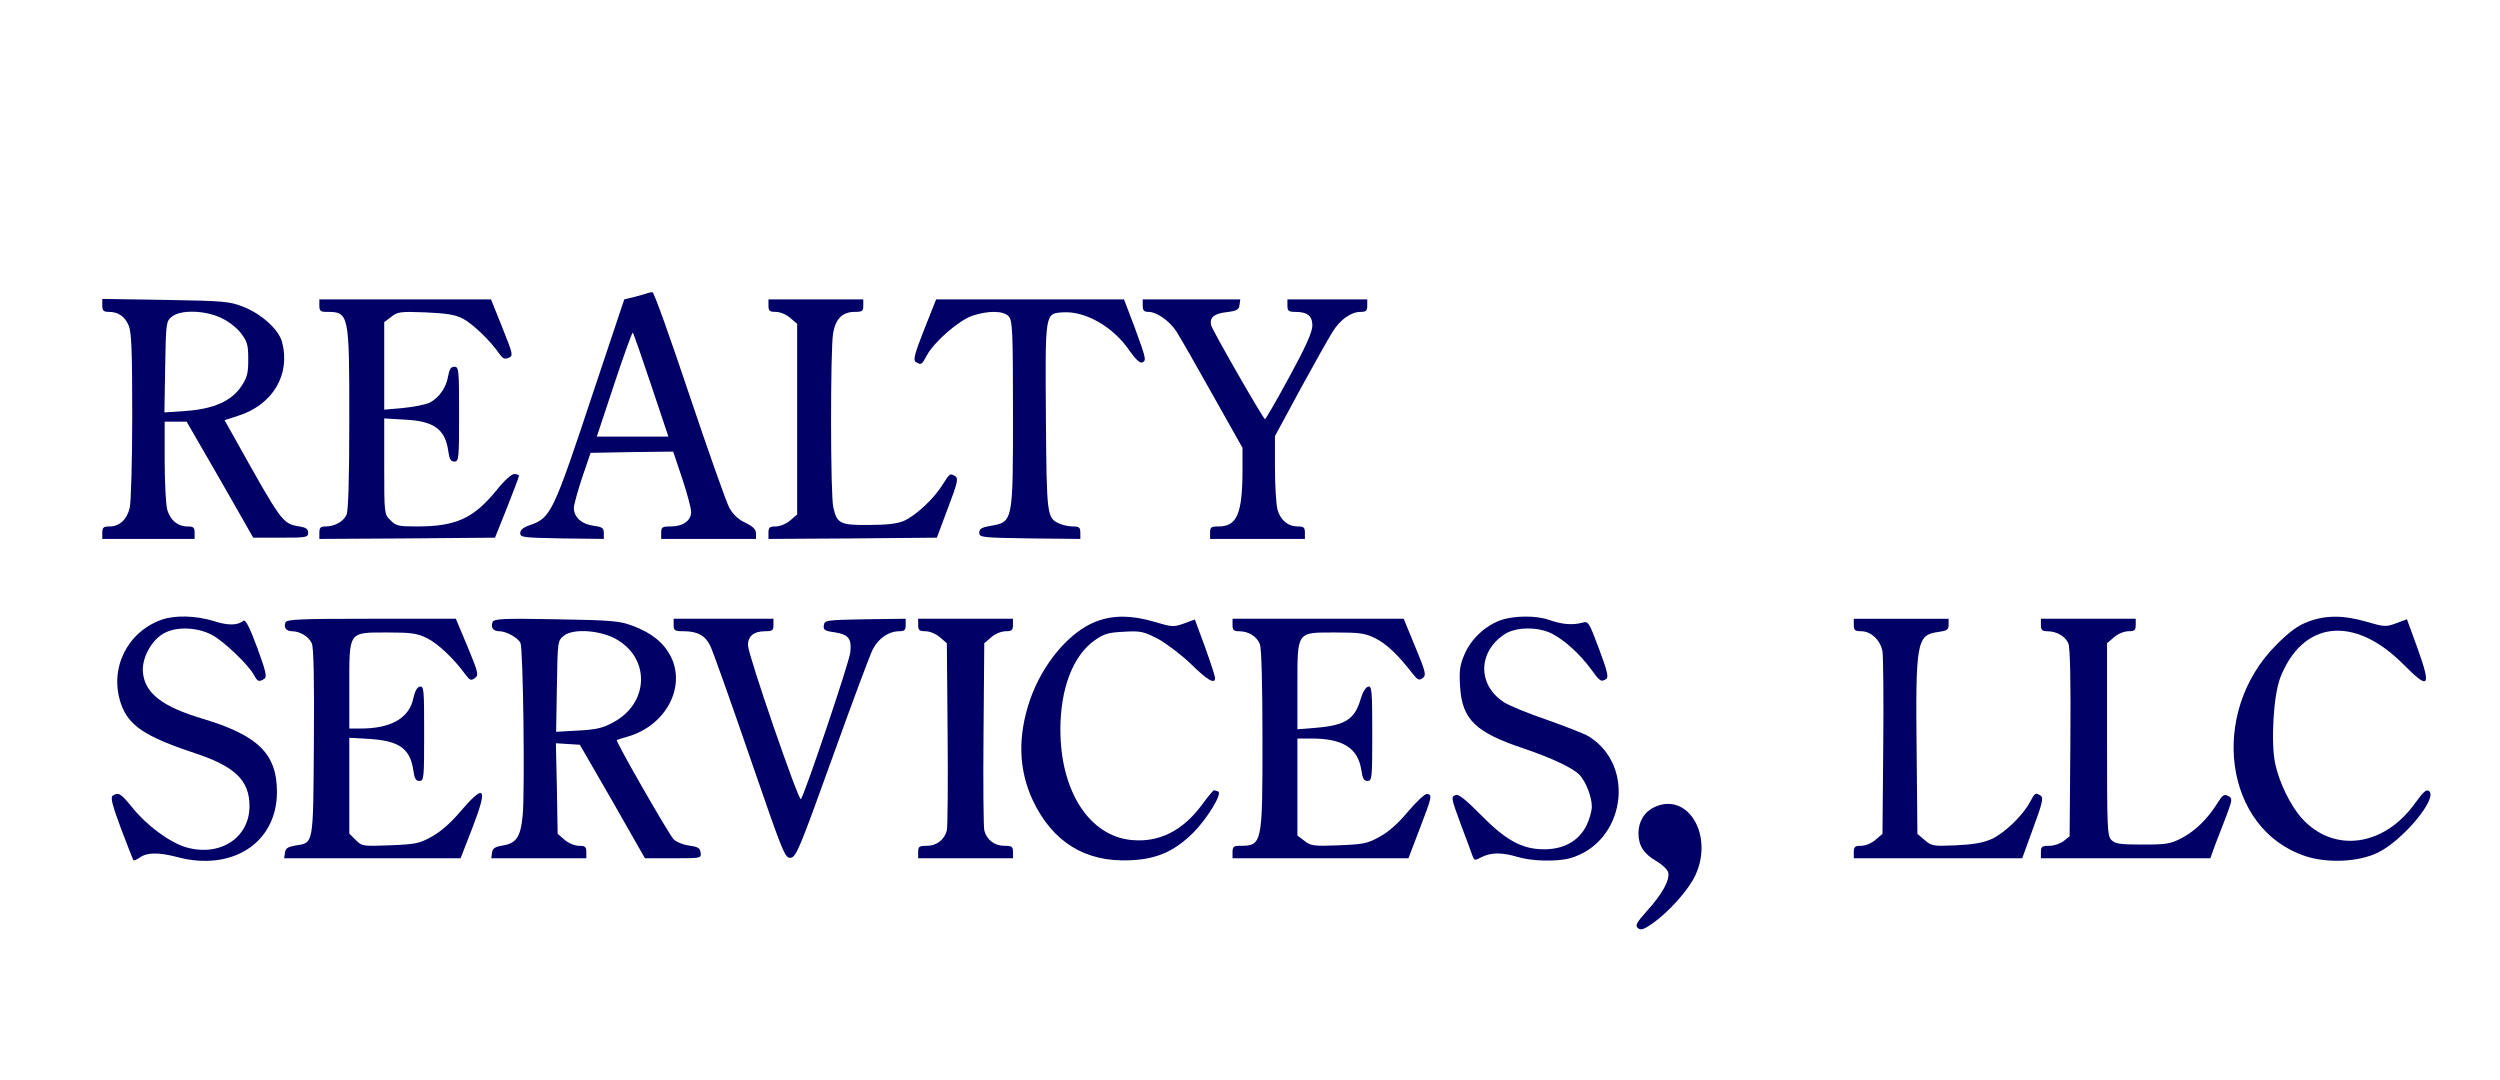
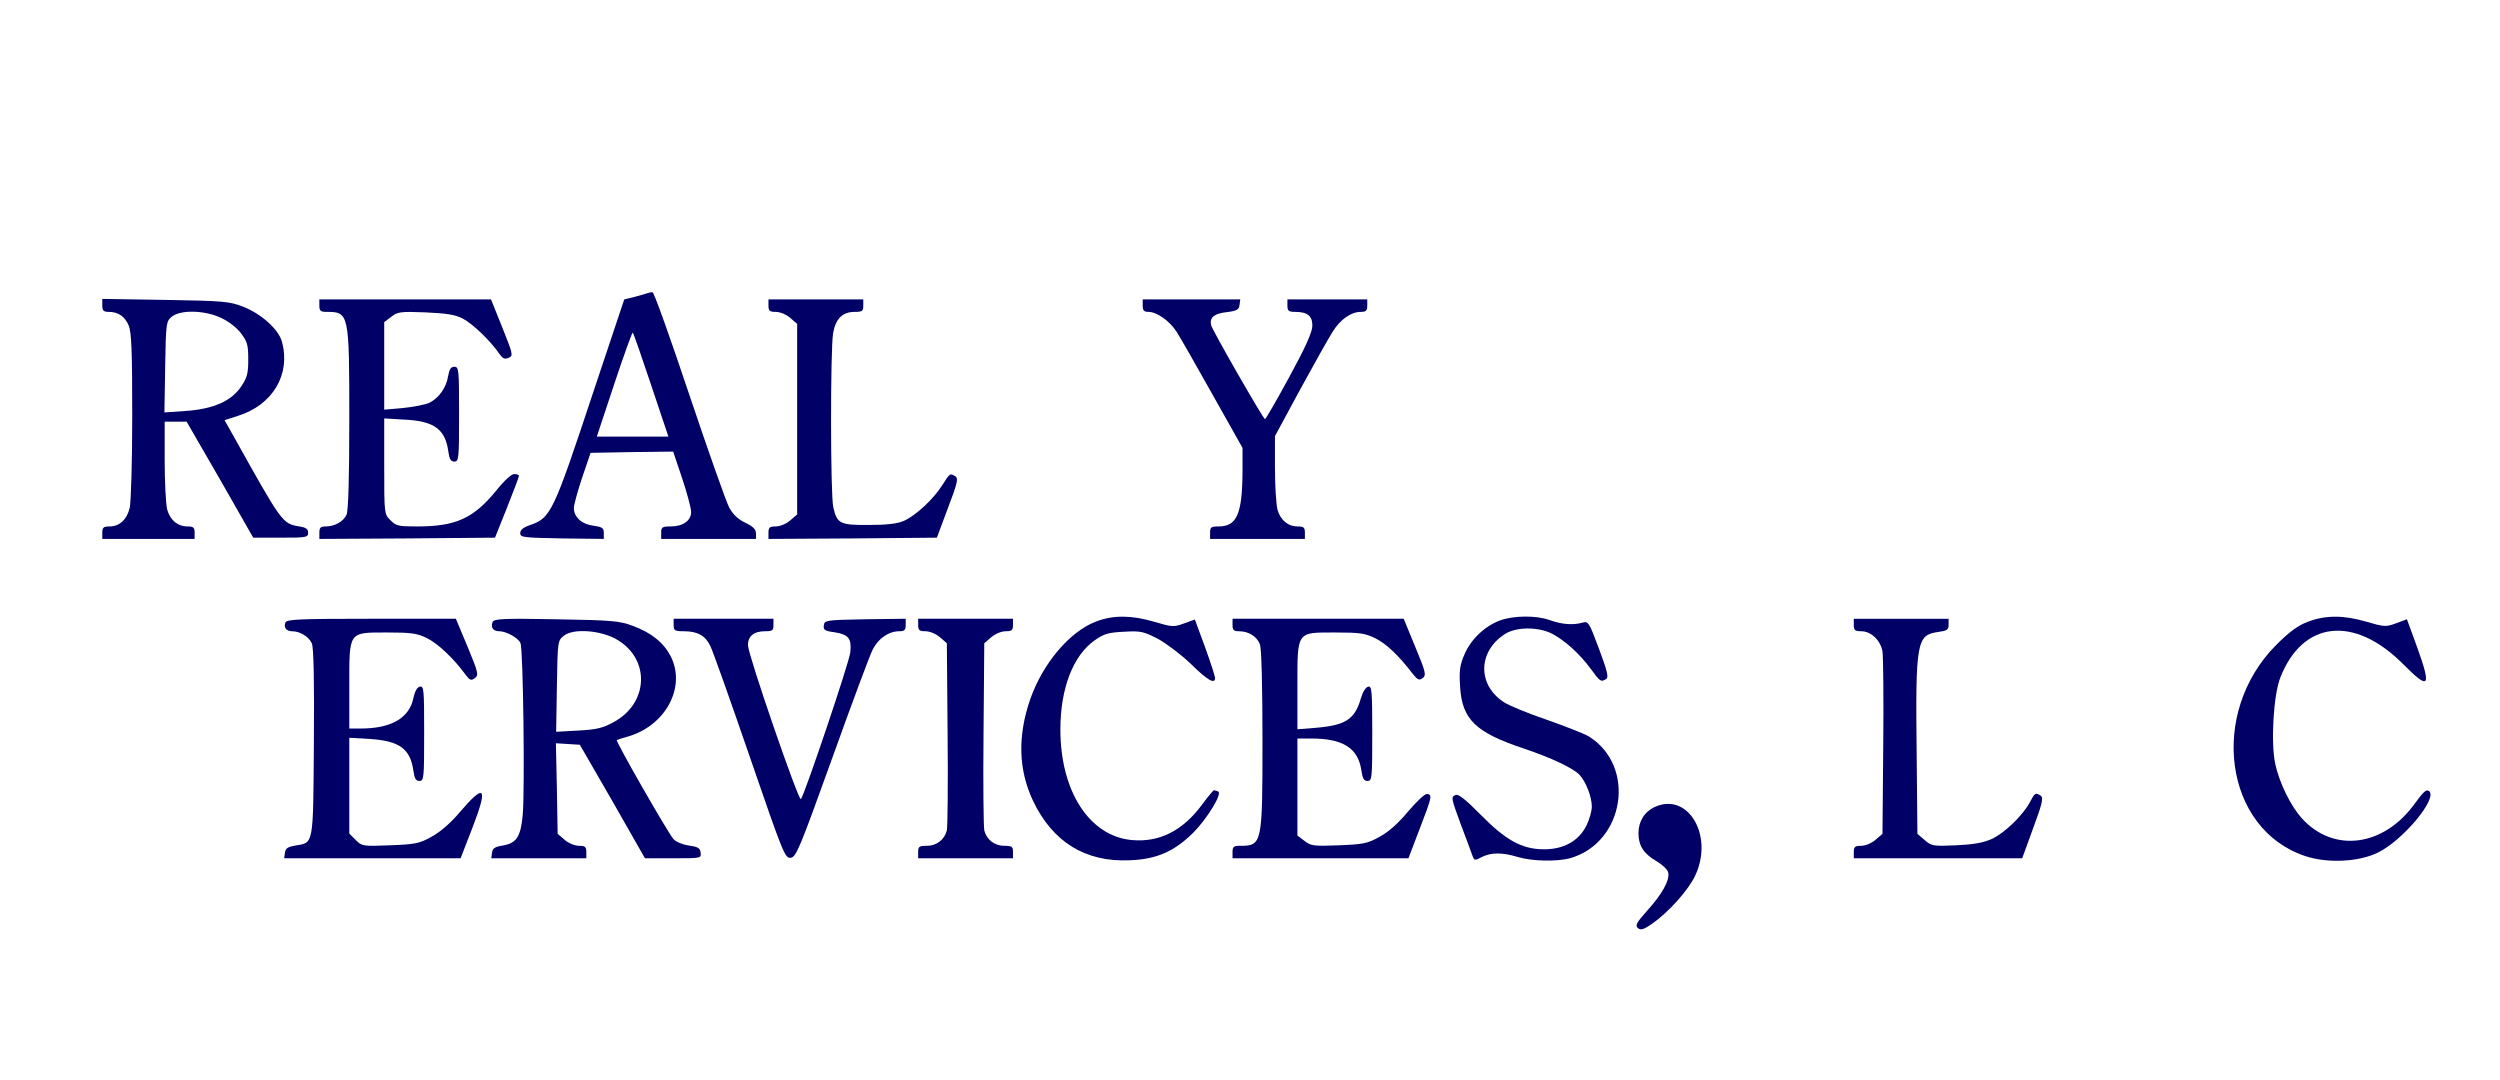
<svg xmlns="http://www.w3.org/2000/svg" version="1.1" x="0px" y="0px" viewBox="0 0 1002 433" style="enable-background:new 0 0 1002 433;" xml:space="preserve">
  <style type="text/css">
	.st0{fill:#000066;}
</style>
  <g id="Layer_1">
    <g transform="translate(0,433) scale(0.1,-0.1)">
      <path class="st0" d="M2595,3155c-5-2-29-9-52-15l-41-10l-123-368c-162-489-171-508-256-537c-26-9-38-19-38-32c0-17,12-18,168-21    l167-2v23c0,21-6,25-42,30c-47,6-78,35-78,71c0,12,15,67,33,121l34,100l165,3l166,2l36-107c20-60,36-120,36-135c0-35-33-58-82-58    c-34,0-38-3-38-25v-25h190h190v23c-1,16-12,27-43,42c-28,13-49,33-64,60c-12,22-84,226-160,452c-76,227-142,413-148,412    C2610,3159,2601,3157,2595,3155z M2610,2786l69-206h-144h-143l70,211c38,115,72,208,74,206C2539,2995,2572,2900,2610,2786z" />
      <path class="st0" d="M410,3106c0-21,5-26,26-26c38,0,64-18,80-55c11-27,14-102,14-362c0-180-5-346-10-368c-11-47-41-75-81-75    c-24,0-29-4-29-25v-25h185h185v25c0,21-5,25-28,25c-40,0-70,25-82,68c-5,20-10,108-10,195v157h44h44l134-232l133-233h110    c103,0,110,1,110,20c0,15-9,21-35,25c-69,12-68,11-269,371l-31,55l53,17c141,44,213,167,177,298c-14,49-82,111-156,140    c-55,21-76,23-311,27l-253,4V3106z M886,3056c30-14,64-40,80-62c25-33,29-46,29-104c0-55-4-73-27-107c-39-60-111-92-222-100l-87-6    l3,182c3,178,4,183,27,202C724,3089,820,3087,886,3056z" />
      <path class="st0" d="M1280,3105c0-21,5-25,29-25c90,0,91-5,91-429c0-243-4-368-11-384c-13-28-48-47-84-47c-20,0-25-5-25-25v-25    l352,2l352,3l48,120c26,66,48,123,48,128c0,4-9,7-19,7c-11,0-40-26-71-65c-92-113-163-145-318-145c-75,0-85,2-107,25    c-25,24-25,26-25,216v192l84-5c117-6,161-39,173-128c4-30,10-40,24-40c18,0,19,11,19,190s-1,190-19,190c-14,0-20-10-25-38    c-7-45-36-86-74-106c-15-7-62-17-104-21l-78-7v175v176l28,21c25,20,36,22,137,18c86-4,119-9,150-25c39-20,112-90,147-142    c14-19,21-22,37-15c19,9,17,14-26,122l-45,112h-344h-344V3105z" />
      <path class="st0" d="M3080,3105c0-21,5-25,29-25c17,0,42-10,58-24l28-24v-382v-382l-28-24c-16-14-41-24-58-24c-24,0-29-4-29-25    v-25l338,2l337,3l44,118c38,99,43,120,30,128c-21,13-22,13-52-35c-35-56-107-123-155-144c-26-11-68-16-139-16c-116-1-128,5-143,70    c-12,48-12,631-1,698c10,59,38,86,87,86c30,0,34,3,34,25v25h-190h-190V3105z" />
-       <path class="st0" d="M3704,3009c-39-99-45-123-33-130c21-13,23-12,44,27c29,54,127,139,181,158c65,22,126,21,147-2    c15-17,17-58,17-386c0-441,1-438-92-454c-34-6-43-12-43-27c0-19,9-20,203-23l202-2v25c0,21-5,25-30,25c-16,0-40,5-53,11    c-51,23-52,27-55,424c-3,422-4,418,66,423c92,7,206-59,270-155c22-31,40-49,49-46c19,7,17,14-29,140l-43,113h-377h-376L3704,3009z    " />
      <path class="st0" d="M4580,3105c0-19,5-25,23-25c33,0,83-35,111-77c14-21,79-135,145-253l121-215v-95c-1-171-23-220-96-220    c-30,0-34-3-34-25v-25h190h190v25c0,21-5,25-28,25c-40,0-70,25-82,68c-5,20-10,95-10,166v128l101,187c56,102,114,206,130,231    c31,50,74,80,113,80c21,0,26,5,26,25v25h-160h-160v-25c0-21,5-25,31-25c49,0,69-16,69-55c0-25-26-84-92-205c-51-94-95-170-98-170    c-7,1-211,356-216,377c-7,30,13,47,63,52c40,5,49,10,51,29l3,22h-195h-196V3105z" />
-       <path class="st0" d="M647,1846c-138-50-209-195-163-334c30-90,96-134,298-201c160-53,218-109,218-212c0-127-118-204-254-165    c-67,20-159,88-217,161c-45,55-54,61-77,46c-10-6-3-35,33-132c26-68,48-125,50-127s14,3,27,12c28,20,76,20,148,1    c221-59,400,57,400,261c0,153-76,227-300,294c-160,48-228,101-237,183c-6,54,29,123,76,154c48,32,135,32,199-1    c47-24,148-120,171-163c13-25,19-27,40-14c12,8,7,29-28,125c-30,81-47,114-55,108c-24-19-61-20-120-1C785,1863,701,1865,647,1846z    " />
      <path class="st0" d="M4393,1839c-107-41-214-169-264-312c-51-148-47-282,11-406c79-166,210-247,388-239c107,4,179,35,256,112    c56,57,117,157,98,164c-6,2-13,4-16,5c-2,1-24-25-49-59c-76-103-170-151-280-141c-170,15-287,195-287,443c0,165,51,297,138,358    c37,26,55,31,117,34c68,4,78,1,137-29c34-19,94-64,132-101c66-65,96-82,96-55c0,6-18,62-40,123l-41,111l-44-16c-41-15-48-14-119,7    C4533,1865,4462,1865,4393,1839z" />
      <path class="st0" d="M6014,1844c-61-22-118-75-144-136c-19-44-22-65-18-130c8-132,62-184,258-249c109-37,197-78,222-106    s48-87,48-126c0-18-10-53-22-77c-32-62-92-95-173-94c-86,1-151,37-252,140c-56,57-87,82-98,78c-20-8-20-10,21-121    c20-54,41-108,45-121c8-22,10-22,38-7c38,19,82,19,145,0c57-17,155-19,208-5c220,62,268,370,75,489c-17,10-93,40-167,66    c-74,25-152,57-173,71c-105,69-104,200,2,271c45,31,135,32,192,3c51-27,110-80,155-141c37-51,41-54,62-40c10,6,4,32-29,120    c-41,110-43,112-68,105c-37-10-81-7-131,11C6157,1864,6068,1863,6014,1844z" />
      <path class="st0" d="M9250,1838c-40-15-74-40-126-92c-273-273-210-739,115-847c89-30,215-24,292,14c100,49,240,217,205,246    c-11,9-22-1-57-49c-125-174-326-200-453-60c-46,51-91,144-107,219c-18,86-7,273,20,344c89,229,295,253,492,56    c105-106,115-95,58,64l-42,115l-43-16c-41-15-47-15-119,6C9393,1865,9321,1865,9250,1838z" />
      <path class="st0" d="M1144,1835c-8-20,4-35,26-35c33,0,68-22,80-49c7-18,10-144,8-399c-3-415,0-399-75-411c-29-5-39-11-41-29    l-3-22h353h354l47,121c64,166,51,182-50,64c-37-44-80-81-114-99c-48-27-65-30-166-34c-109-4-112-4-137,21l-26,26v192v192l85-5    c117-8,160-40,172-128c4-30,10-40,24-40c18,0,19,11,19,191c0,175-1,190-17,187c-11-2-20-18-26-45c-16-81-89-123-212-123h-45v169    c0,222-5,216,152,216c97,0,119-3,160-23c44-22,109-84,153-145c18-24,23-26,38-15c16,12,15,20-29,126l-47,112h-339    C1201,1850,1149,1848,1144,1835z" />
      <path class="st0" d="M1974,1836c-8-21,3-36,27-36c28,0,75-26,85-47c11-23,18-593,9-690c-8-87-25-113-81-122c-30-5-40-11-42-29    l-3-22h190h191v25c0,21-5,25-29,25c-17,0-42,10-58,24l-28,24l-3,182l-4,181l48-3l48-3l131-227l130-228h113c112,0,113,0,110,23    c-2,18-11,23-46,28c-24,3-51,14-62,25c-19,19-234,394-228,398c2,1,22,8,45,14c151,44,234,198,171,322c-29,55-77,94-153,122    c-54,20-84,22-307,26C2011,1852,1979,1850,1974,1836z M2477,1764c130-80,121-253-17-328c-43-24-68-30-142-34l-89-5l3,182    c3,181,3,183,28,203C2298,1813,2413,1804,2477,1764z" />
      <path class="st0" d="M2700,1825c0-22,4-25,40-25c55,0,87-17,107-59c10-20,81-220,158-444c135-392,141-407,164-405    c22,3,35,34,166,398c78,217,151,414,163,437c23,45,64,73,107,73c20,0,25,5,25,25v25l-162-2c-158-3-163-4-166-24c-3-18,3-23,42-28    c57-9,70-25,64-81c-5-42-183-570-198-588c-9-10-211,576-212,616c-1,37,23,57,69,57c29,0,33,3,33,25v25h-200h-200V1825z" />
      <path class="st0" d="M3680,1825c0-21,5-25,29-25c17,0,42-10,58-24l28-24l3-364c2-199,0-373-3-386c-9-37-41-62-80-62    c-31,0-35-3-35-25v-25h190h190v25c0,22-4,25-35,25c-39,0-71,25-80,62c-3,13-5,187-3,386l3,364l28,24c16,14,41,24,58,24    c24,0,29,4,29,25v25h-190h-190V1825z" />
      <path class="st0" d="M4940,1825c0-20,5-25,25-25c40,0,73-21,85-53c6-19,10-163,10-384c0-418-1-423-91-423c-24,0-29-4-29-25v-25    h353h352l45,118c50,130,51,136,30,140c-9,1-41-29-76-70c-40-48-79-83-115-102c-48-27-65-30-164-34c-101-4-112-2-137,18l-28,21v195    v194h56c126,0,186-38,200-125c5-35,10-45,25-45c18,0,19,10,19,191c0,171-2,190-16,187c-10-2-22-21-30-48c-24-83-61-107-180-117    l-74-6v170c0,225-5,218,152,218c98,0,119-3,160-23c44-22,92-67,148-140c22-28,28-30,42-20c15,12,13,23-30,126l-46,112h-343h-343    V1825z" />
      <path class="st0" d="M7430,1825c0-21,5-25,30-25c39,0,77-36,85-81c3-19,5-191,3-382l-3-349l-28-24c-16-14-41-24-58-24    c-24,0-29-4-29-25v-25h338h337l44,121c37,100,42,122,30,130c-21,13-23,12-43-26c-29-54-103-125-154-148c-34-15-74-22-143-25    c-90-4-97-3-125,21l-29,25l-3,319c-5,452,0,478,86,490c36,5,42,9,42,29v24h-190h-190V1825z" />
-       <path class="st0" d="M8180,1825c0-20,5-25,25-25c38,0,73-20,85-49c7-18,10-144,8-400l-3-373l-24-19c-13-10-38-19-57-19    c-30,0-34-3-34-25v-25h339h340l19,53c11,28,32,82,46,119c24,65,24,68,6,78c-15,8-22,4-42-28c-38-62-89-112-142-140    c-46-24-61-27-158-27c-90,0-110,3-125,18c-17,16-18,46-18,403v386l28,24c16,14,41,24,58,24c24,0,29,4,29,25v25h-190h-190V1825z" />
      <path class="st0" d="M6633,1096c-42-19-66-58-66-106c0-50,22-83,73-112c22-13,43-33,46-44c8-30-24-88-85-155c-43-48-48-59-36-69    c11-9,23-6,57,18c65,45,146,135,173,194C6869,981,6766,1156,6633,1096z" />
    </g>
  </g>
  <g id="Layer_2">
</g>
</svg>